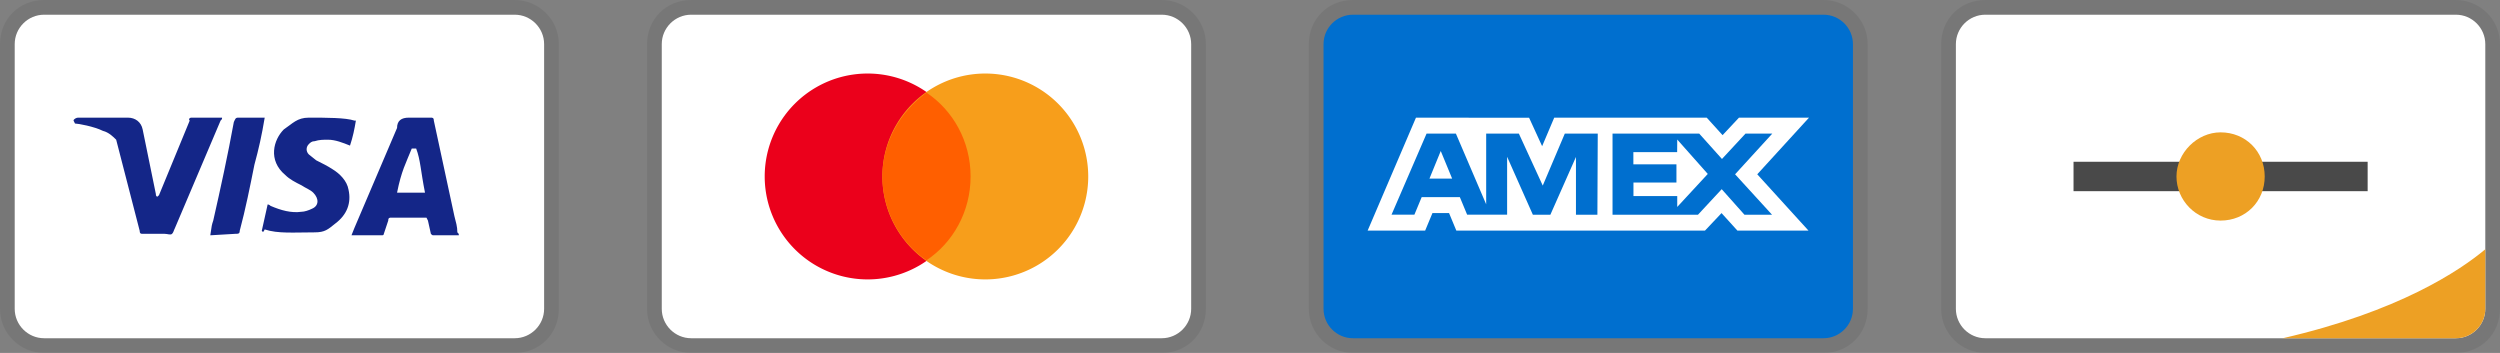
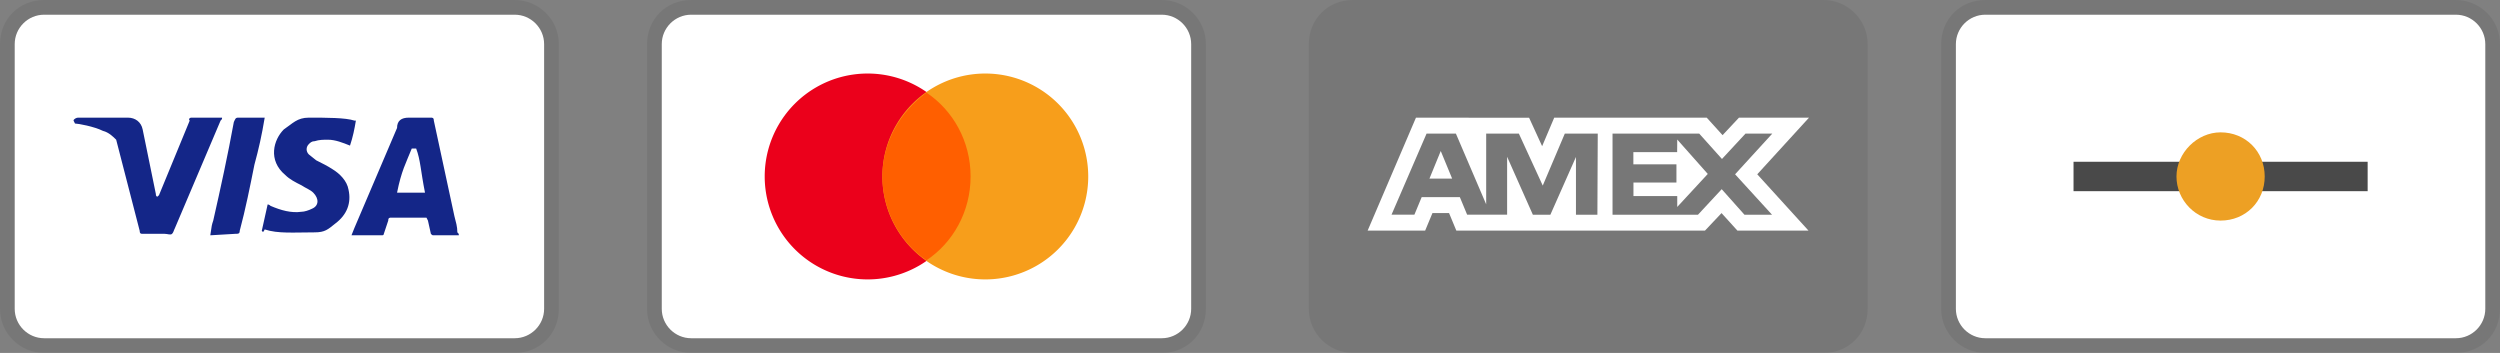
<svg xmlns="http://www.w3.org/2000/svg" width="170" height="24" fill="none">
  <rect width="100%" height="100%" fill="#808080" stroke="none" />
  <g clip-path="url(#a)">
    <path fill="#000" d="M35 0H3C1.3 0 0 1.3 0 3v18c0 1.7 1.4 3 3 3h32c1.7 0 3-1.3 3-3V3c0-1.7-1.4-3-3-3Z" opacity=".07" />
    <path fill="#fff" d="M35 1c1.1 0 2 .9 2 2v18c0 1.1-.9 2-2 2H3c-1.1 0-2-.9-2-2V3c0-1.1.9-2 2-2h32Z" />
    <path fill="#142688" d="M28.3 10.1H28c-.4 1-.7 1.5-1 3h1.9c-.3-1.5-.3-2.2-.6-3Zm2.9 5.9h-1.7c-.1 0-.1 0-.2-.1l-.2-.9-.1-.2h-2.4c-.1 0-.2 0-.2.2l-.3.9c0 .1-.1.1-.1.1h-2.1l.2-.5L27 8.7c0-.5.3-.7.8-.7h1.5c.1 0 .2 0 .2.2l1.4 6.5c.1.4.2.7.2 1.1.1.1.1.1.1.2Zm-13.4-.3.4-1.8c.1 0 .2.1.2.1.7.3 1.4.5 2.1.4.2 0 .5-.1.7-.2.5-.2.5-.7.1-1.1-.2-.2-.5-.3-.8-.5-.4-.2-.8-.4-1.1-.7-1.2-1-.8-2.4-.1-3.1.6-.4.9-.8 1.7-.8 1.2 0 2.5 0 3.1.2h.1c-.1.6-.2 1.1-.4 1.7-.5-.2-1-.4-1.5-.4-.3 0-.6 0-.9.1-.2 0-.3.1-.4.2-.2.2-.2.5 0 .7l.5.4c.4.2.8.4 1.1.6.5.3 1 .8 1.1 1.4.2.9-.1 1.7-.9 2.3-.5.4-.7.6-1.4.6-1.4 0-2.5.1-3.4-.2-.1.2-.1.2-.2.1Zm-3.5.3c.1-.7.1-.7.2-1 .5-2.2 1-4.5 1.4-6.7.1-.2.1-.3.3-.3H18c-.2 1.2-.4 2.1-.7 3.2-.3 1.5-.6 3-1 4.5 0 .2-.1.2-.3.2M5 8.2c0-.1.2-.2.3-.2h3.4c.5 0 .9.3 1 .8l.9 4.4c0 .1 0 .1.1.2 0-.1.1-.1.1-.1l2.1-5.1c-.1-.1 0-.2.1-.2h2.1c0 .1 0 .1-.1.2l-3.1 7.3c-.1.2-.1.3-.2.4-.1.1-.3 0-.5 0H9.7c-.1 0-.2 0-.2-.2L7.9 9.5c-.2-.2-.5-.5-.9-.6-.6-.3-1.7-.5-1.9-.5L5 8.2Z" />
  </g>
  <g clip-path="url(#b)">
    <path fill="#000" d="M79 0H47c-1.7 0-3 1.3-3 3v18c0 1.7 1.4 3 3 3h32c1.7 0 3-1.3 3-3V3c0-1.7-1.4-3-3-3Z" opacity=".07" />
    <path fill="#fff" d="M79 1c1.1 0 2 .9 2 2v18c0 1.1-.9 2-2 2H47c-1.1 0-2-.9-2-2V3c0-1.1.9-2 2-2h32Z" />
    <path fill="#EB001B" d="M59 19a7 7 0 1 0 0-14 7 7 0 0 0 0 14Z" />
    <path fill="#F79E1B" d="M67 19a7 7 0 1 0 0-14 7 7 0 0 0 0 14Z" />
    <path fill="#FF5F00" d="M66 12c0-2.4-1.2-4.5-3-5.7-1.8 1.3-3 3.4-3 5.7 0 2.3 1.2 4.5 3 5.7 1.8-1.2 3-3.3 3-5.7Z" />
  </g>
  <g clip-path="url(#c)">
    <path fill="#000" d="M124 0H92c-1.7 0-3 1.3-3 3v18c0 1.7 1.4 3 3 3h32c1.7 0 3-1.3 3-3V3c0-1.7-1.4-3-3-3Z" opacity=".07" />
-     <path fill="#006FCF" d="M124 1c1.1 0 2 .9 2 2v18c0 1.1-.9 2-2 2H92c-1.1 0-2-.9-2-2V3c0-1.1.9-2 2-2h32Z" />
    <path fill="#fff" d="m97.971 10.268.774 1.876h-1.542l.768-1.876Zm16.075.078h-2.977v.827h2.929v1.239h-2.923v.922h2.977v.739l2.077-2.245-2.077-2.34-.006.858Zm-14.063-2.34h3.995l.887 1.935.822-1.941h10.37l1.078 1.19L118.25 8h4.763l-3.519 3.852 3.483 3.828h-4.834l-1.078-1.19-1.125 1.19H99.03l-.494-1.19h-1.13l-.495 1.19H93L96.286 8h3.43l.267.006Zm8.663 1.078h-2.239l-1.5 3.536-1.625-3.536h-2.222v4.81L99 9.084h-1.993l-2.382 5.512h1.555l.494-1.19h2.596l.494 1.19h2.72v-3.935l1.751 3.941h1.19l1.74-3.929v3.93h1.458l.024-5.52-.001.001Zm9.34 2.768 2.531-2.768h-1.822l-1.601 1.726-1.548-1.726h-5.894v5.518h5.81l1.614-1.738 1.548 1.738h1.875l-2.513-2.75Z" />
  </g>
  <g clip-path="url(#d)">
    <path fill="#000" d="M167 0h-32c-1.7 0-3 1.3-3 3v18c0 1.7 1.4 3 3 3h32c1.7 0 3-1.3 3-3V3c0-1.7-1.4-3-3-3Z" opacity=".07" />
    <path fill="#fff" d="M167 1c1.1 0 2 .9 2 2v18c0 1.1-.9 2-2 2h-32c-1.1 0-2-.9-2-2V3c0-1.1.9-2 2-2h32Z" />
-     <path fill="#EDA024" d="M169 16.95V21c0 1.1-.9 2-2 2h-11.772c7.896-1.815 12.043-4.601 13.772-6.05Z" />
    <path fill="#494949" d="M141 11h20v2h-20v-2Z" />
    <path fill="#EDA024" d="M154 12c0 1.7-1.3 3-3 3s-3-1.4-3-3 1.4-3 3-3c1.7 0 3 1.3 3 3Z" />
  </g>
  <defs>
    <clipPath id="a">
      <path fill="#fff" d="M0 0h38v24H0z" />
    </clipPath>
    <clipPath id="b">
      <path fill="#fff" d="M44 0h38v24H44z" />
    </clipPath>
    <clipPath id="c">
      <path fill="#fff" d="M89 0h38v24H89z" />
    </clipPath>
    <clipPath id="d">
      <path fill="#fff" d="M132 0h38v24h-38z" />
    </clipPath>
  </defs>
</svg>